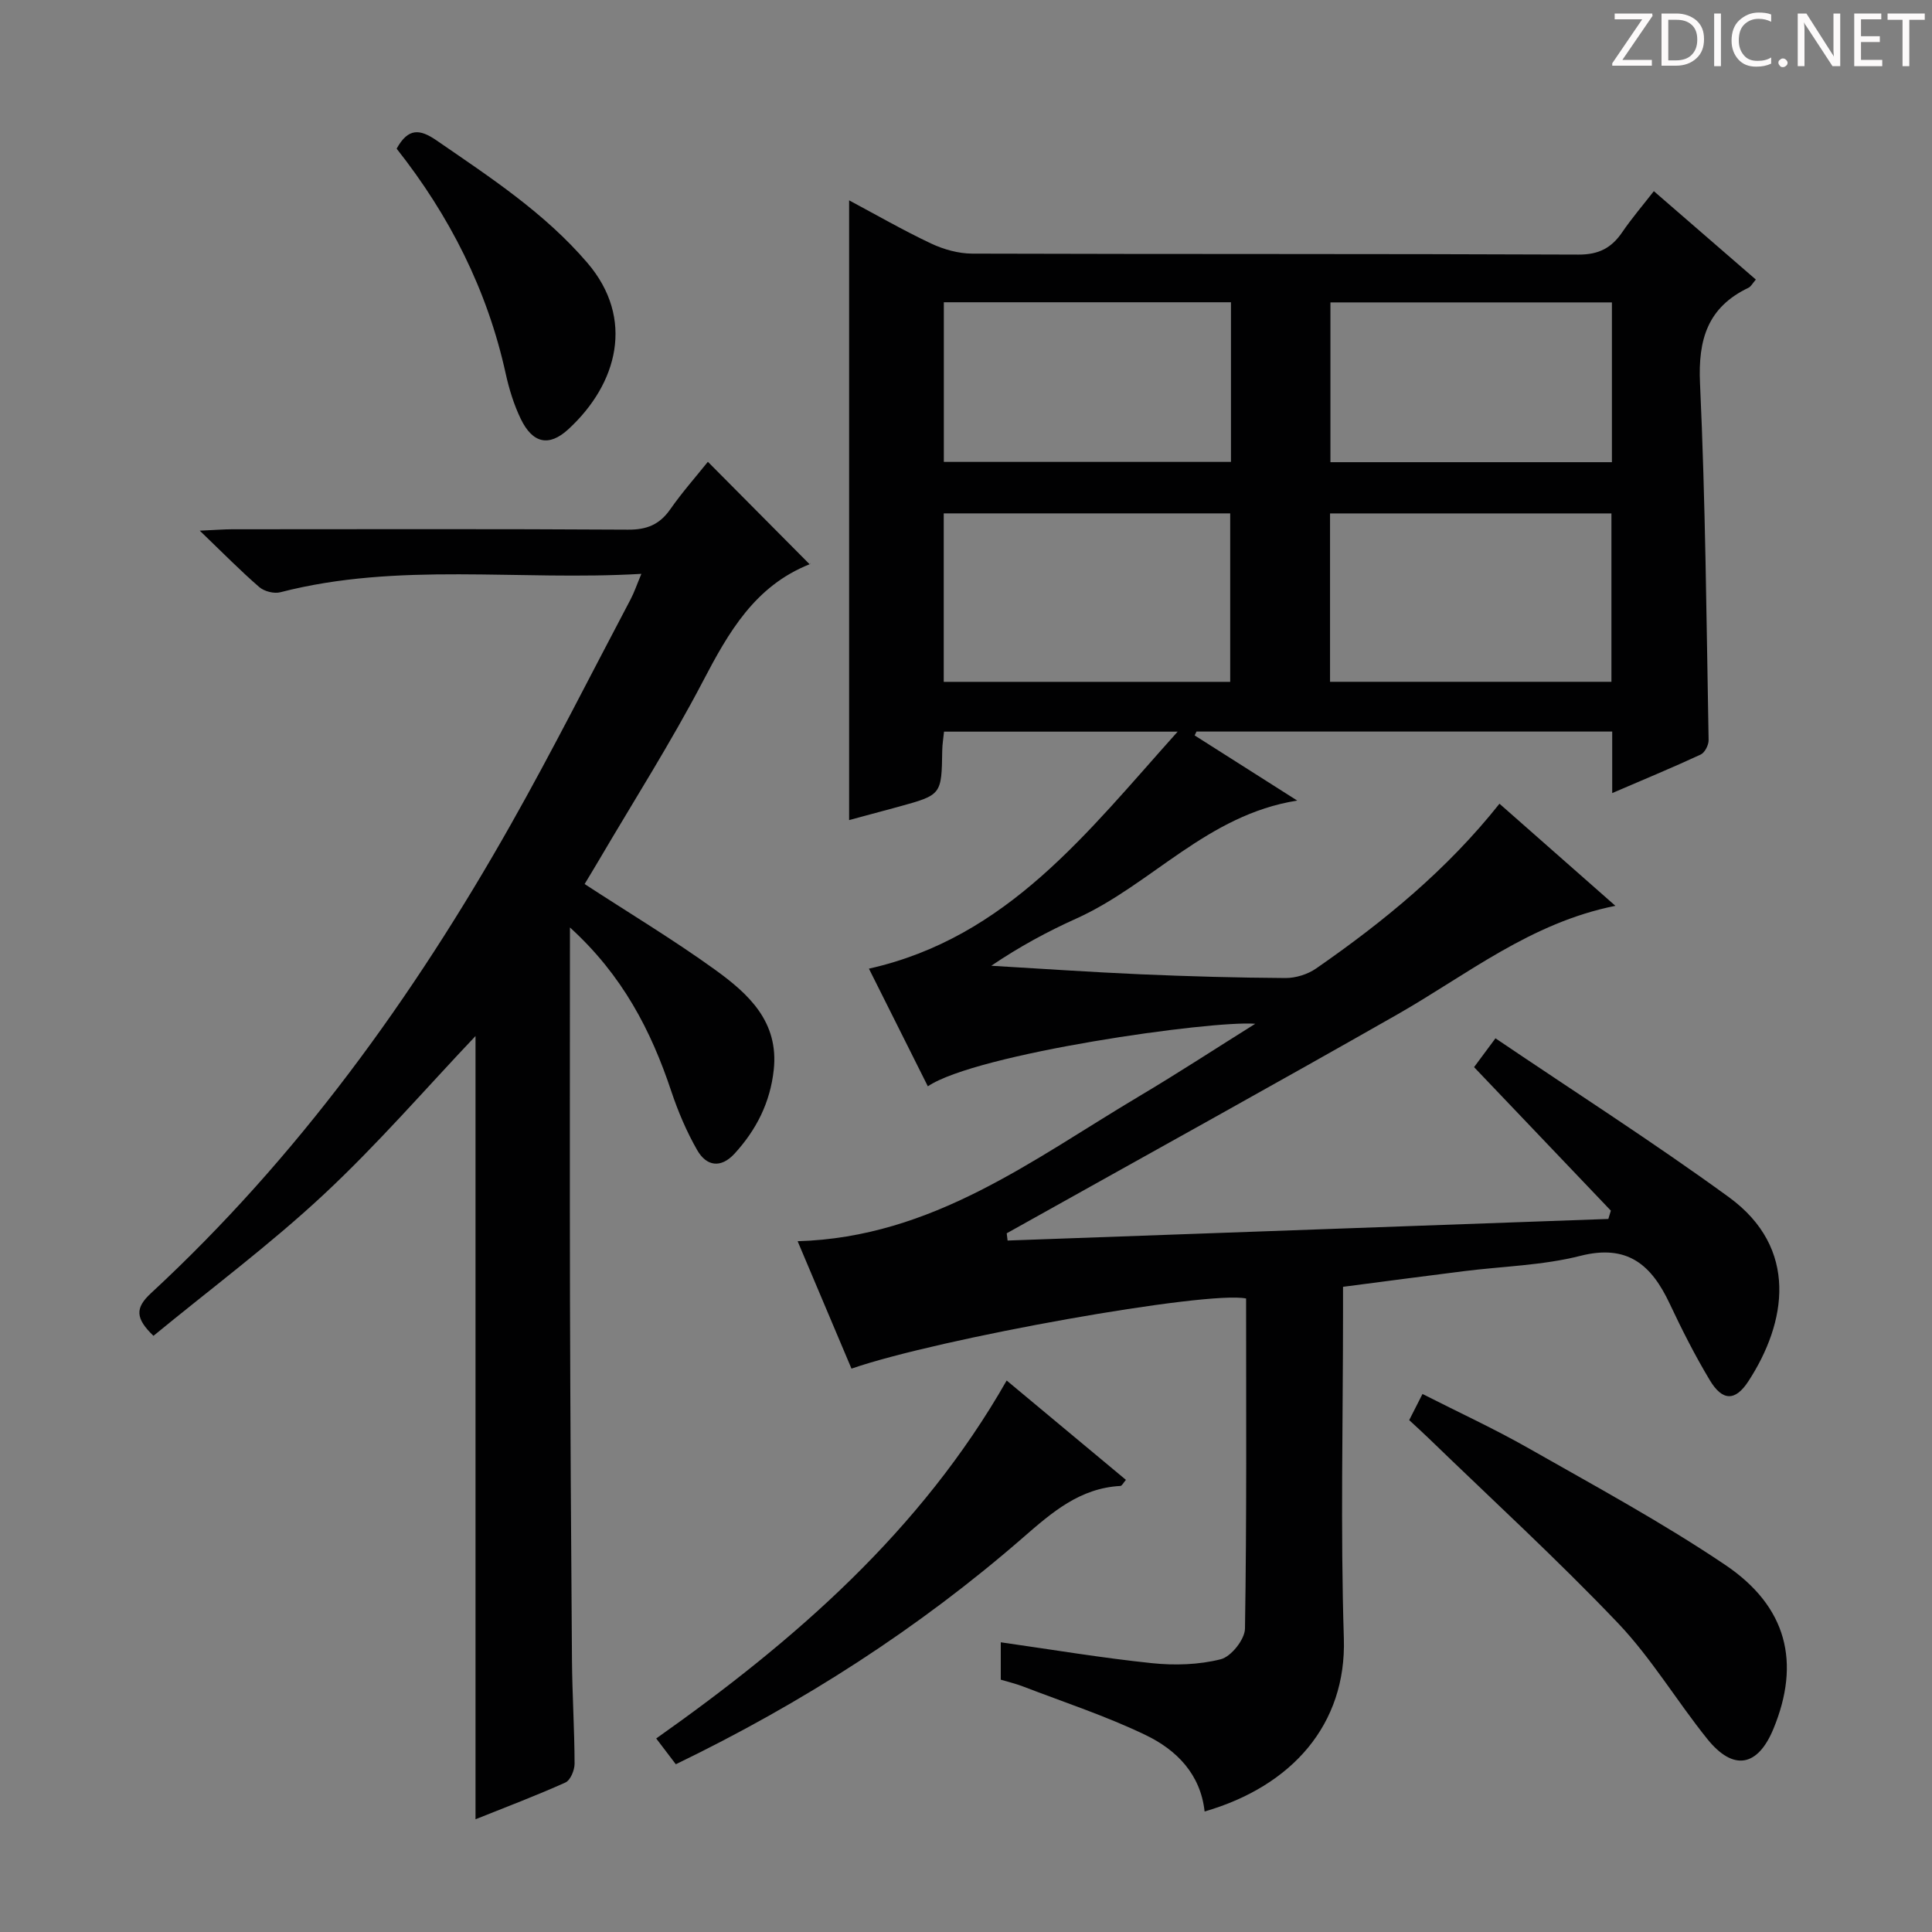
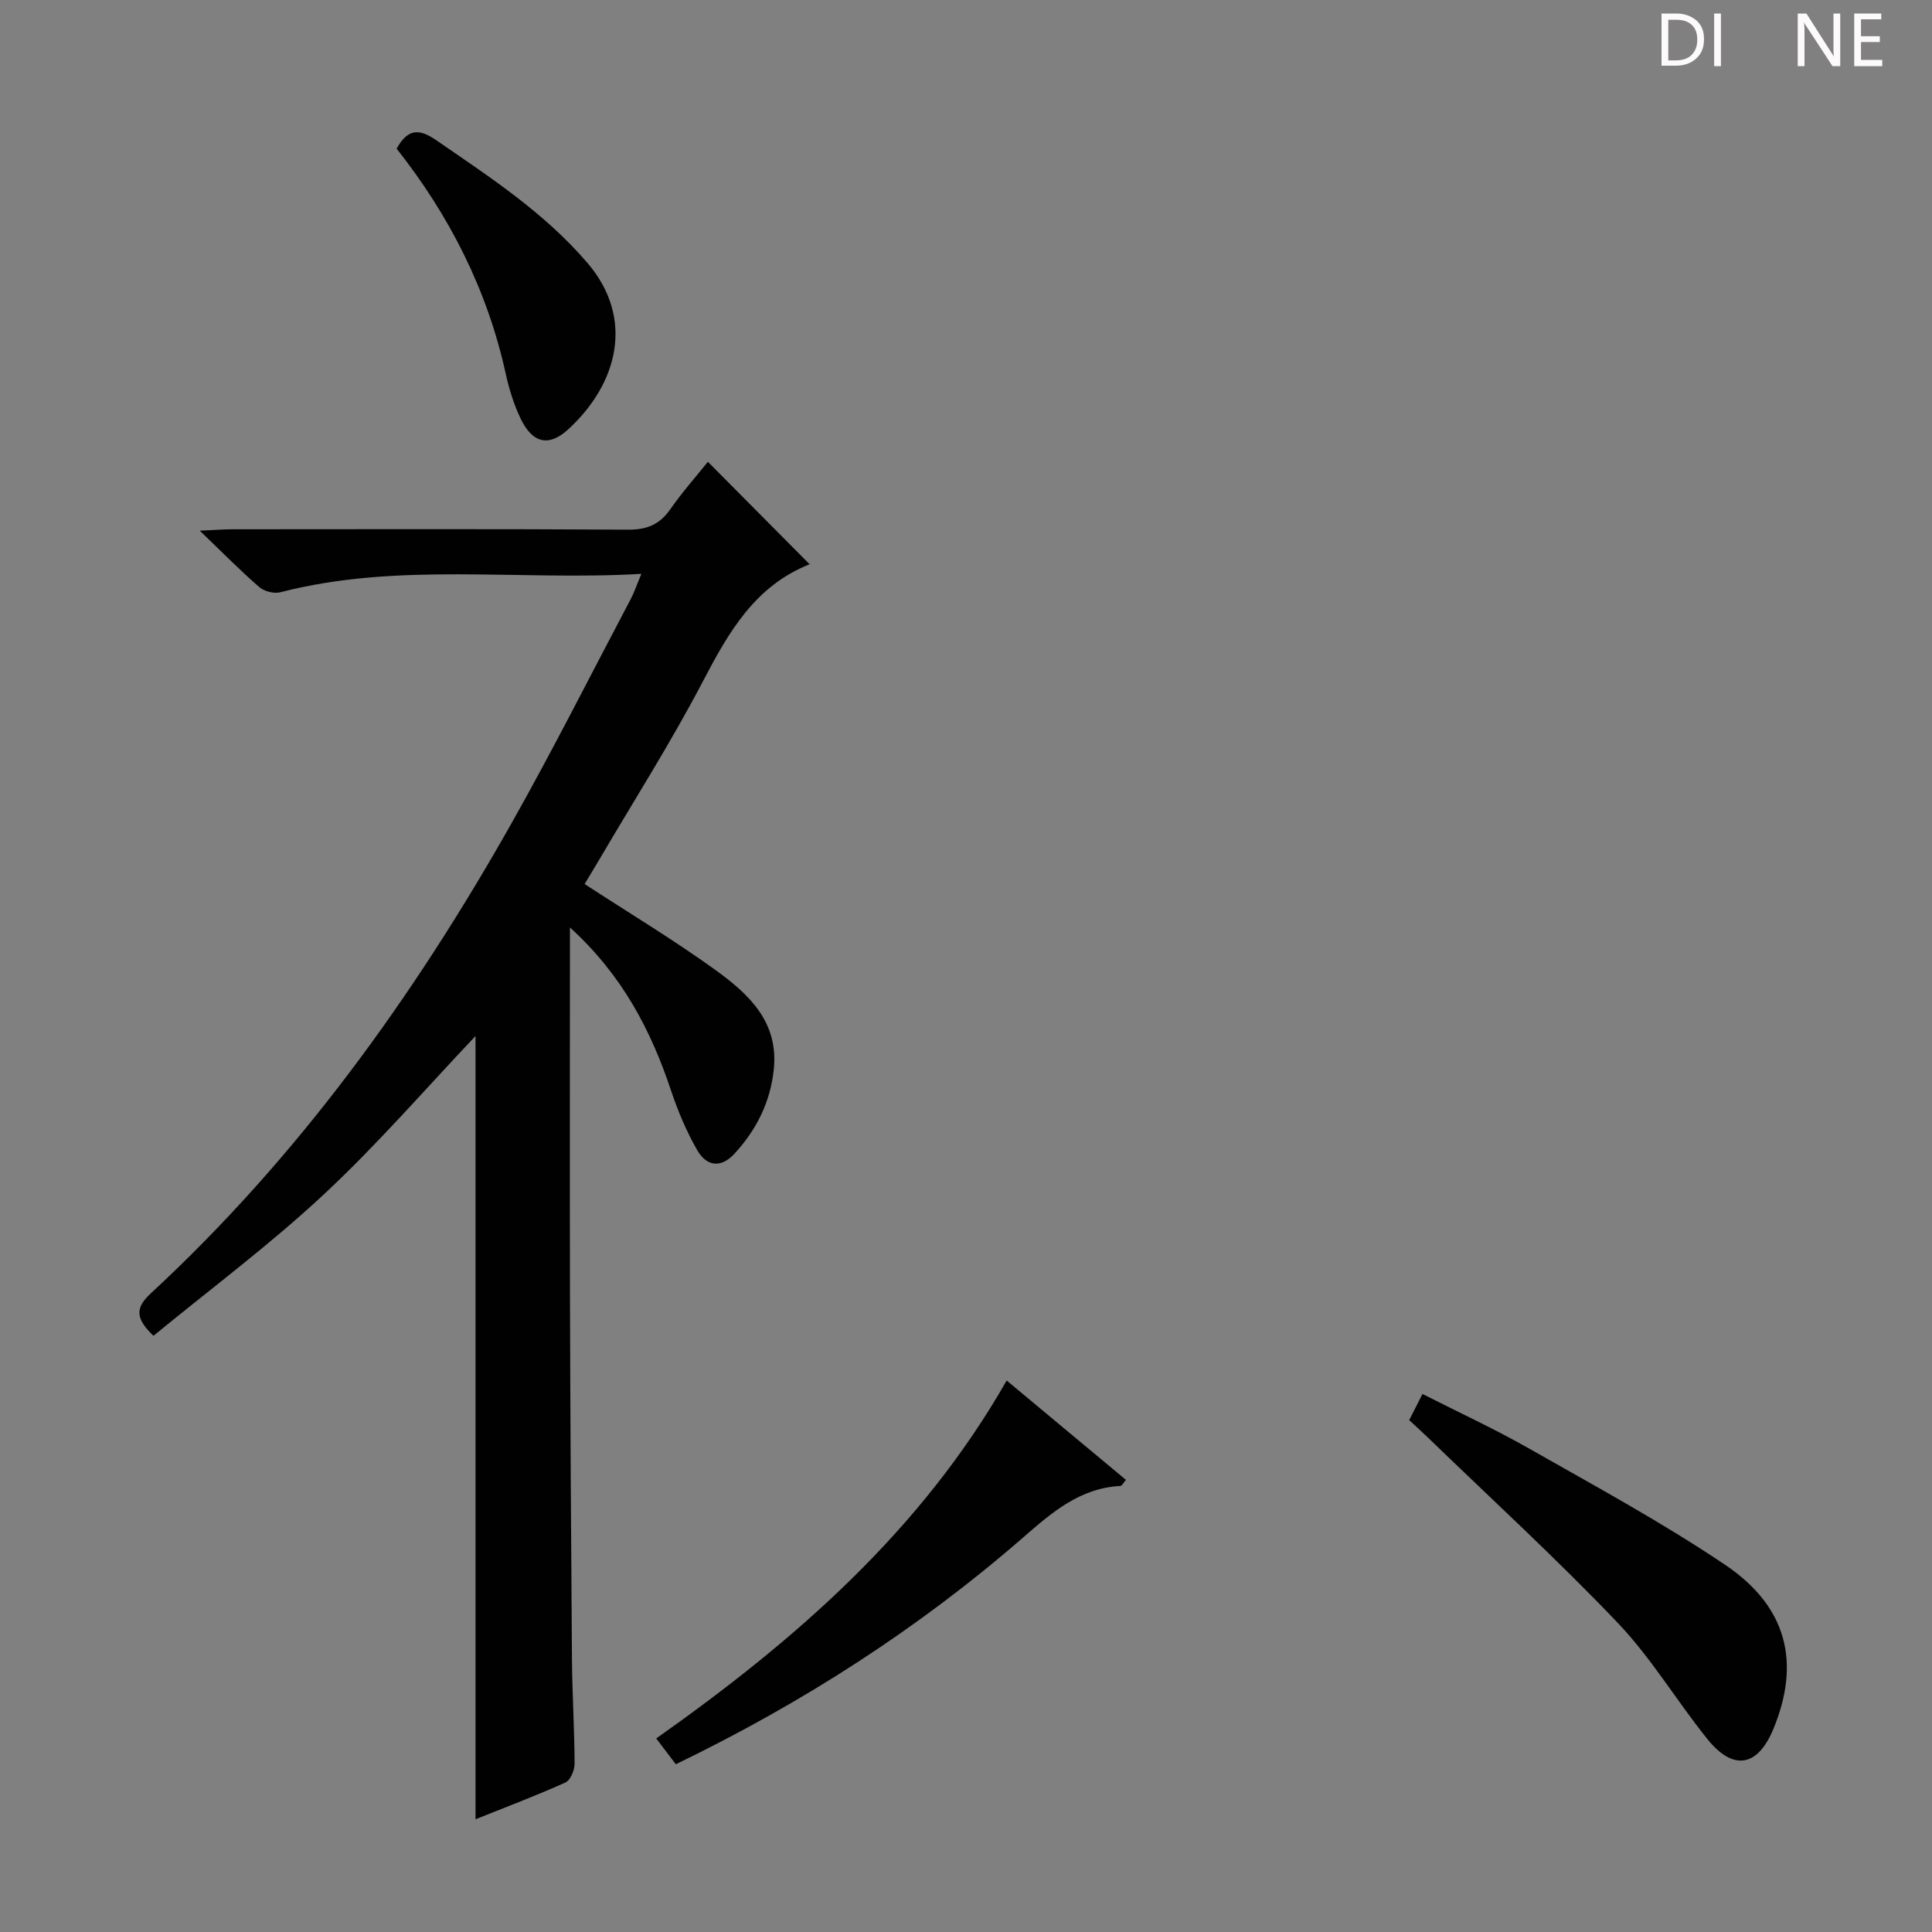
<svg xmlns="http://www.w3.org/2000/svg" enable-background="new 0 0 400 400" viewBox="0 0 400 400">
  <rect x="0" y="0" width="400" height="400" fill="#808080" stroke="none" />
  <g fill="#fcfafa">
-     <path d="m342.2 3.2-6.3 9.2h6.1v1.2h-8.2v-.5l6.2-9.1h-5.7v-1.2h7.8v.4z" />
    <path d="m344 13.7v-10.9h3.1c1.6 0 3 .5 4.1 1.4 1.1 1 1.6 2.2 1.6 3.9s-.5 3-1.6 4-2.5 1.5-4.2 1.5h-3zm1.4-9.6v8.4h1.6c1.4 0 2.5-.4 3.2-1.1.8-.8 1.2-1.8 1.2-3.2s-.4-2.4-1.2-3.1-1.8-1-3.1-1z" />
    <path d="m356.3 2.8v10.9h-1.4v-10.9z" />
-     <path d="m366.6 13.2c-.8.4-1.8.6-3 .6-1.6 0-2.8-.5-3.7-1.5s-1.4-2.3-1.4-3.9c0-1.7.5-3.2 1.6-4.2s2.4-1.6 4-1.6c1 0 1.9.1 2.6.4v1.5c-.8-.4-1.6-.6-2.6-.6-1.2 0-2.2.4-3 1.2s-1.1 1.9-1.1 3.3c0 1.3.4 2.3 1.1 3.1s1.6 1.1 2.8 1.1c1.1 0 2-.2 2.8-.7v1.3z" />
-     <path d="m368.2 13c0-.3.1-.5.3-.6.2-.2.4-.3.6-.3.3 0 .5.1.7.3s.3.4.3.6-.1.5-.3.6c-.2.2-.4.3-.7.3s-.5-.1-.6-.3c-.2-.2-.3-.4-.3-.6z" />
    <path d="m381.1 13.7h-1.7l-5.5-8.4c-.2-.2-.3-.5-.4-.7 0 .2.1.8.1 1.5v7.6h-1.4v-10.9h1.8l5.3 8.3c.3.4.4.6.4.8 0-.3-.1-.8-.1-1.6v-7.5h1.4v10.9z" />
    <path d="m389.7 13.7h-5.8v-10.9h5.6v1.2h-4.2v3.5h3.9v1.2h-3.9v3.7h4.4z" />
-     <path d="m398.4 4.1h-3.1v9.6h-1.4v-9.6h-3.1v-1.3h7.7v1.3z" />
  </g>
-   <path d="m333.51 250.65c-9.38-9.84-18.76-19.69-28.32-29.71 1.09-1.46 2.36-3.18 4.43-5.97 16.28 11.02 32.63 21.47 48.3 32.87 14.56 10.59 11.98 25.99 4.06 38.14-2.72 4.18-5.38 4.11-7.98-.22-3.07-5.11-5.78-10.47-8.32-15.87-3.75-7.97-8.68-12.37-18.48-9.88-7.83 1.99-16.11 2.16-24.19 3.18-8.07 1.02-16.14 2.08-24.95 3.23v5.29c0 22.5-.54 45.02.17 67.49.56 17.82-10.74 30.61-28.83 35.85-.84-7.75-5.83-12.76-12.22-15.83-8.18-3.94-16.89-6.79-25.39-10.06-1.51-.58-3.1-.95-4.59-1.4 0-2.72 0-5.17 0-7.74 10.61 1.51 20.92 3.24 31.29 4.32 4.71.49 9.71.34 14.26-.81 2.14-.54 4.97-4.1 5.01-6.33.37-22.81.23-45.62.23-68.36-7.95-1.68-63.53 8.23-81.7 14.52-3.62-8.58-7.27-17.19-11.15-26.38 27.95-.8 48.7-16.92 70.74-30.03 7.98-4.74 15.75-9.82 24.01-14.99-9.07-.73-57.74 6.15-67.79 12.95-4.03-8.05-8.04-16.06-12.2-24.36 28.69-6.43 45.16-28.17 63.92-49.07-16.93 0-32.48 0-48.37 0-.13 1.34-.35 2.61-.37 3.88-.14 9.21-.12 9.21-9.02 11.66-3.51.96-7.04 1.9-10.26 2.77 0-42.72 0-85.35 0-128.31 5.57 2.97 11.17 6.2 17 8.95 2.6 1.22 5.65 2.07 8.5 2.08 41.83.13 83.67.02 125.5.2 4.2.02 6.84-1.37 9.07-4.64 1.95-2.86 4.22-5.51 6.54-8.49 7.18 6.23 14.06 12.18 21.12 18.3-.69.79-1.01 1.45-1.53 1.7-8.45 4.04-10.45 10.69-10.03 19.79 1.13 24.59 1.33 49.23 1.78 73.85.02 1.02-.79 2.61-1.64 3-5.84 2.71-11.8 5.17-18.32 7.98 0-4.62 0-8.55 0-12.74-28.97 0-57.52 0-86.07 0-.13.27-.26.54-.38.8 6.75 4.29 13.5 8.58 21.24 13.49-18.7 2.95-30.16 17.41-45.77 24.44-6 2.7-11.79 5.84-17.58 9.76 10.32.6 20.64 1.32 30.97 1.77 9.97.43 19.96.71 29.94.77 2.13.01 4.59-.76 6.34-1.97 13.99-9.7 27.1-20.43 37.97-34.12 7.98 7.03 15.69 13.82 24 21.14-17.55 3.51-30.68 14.24-45.13 22.48-25.43 14.49-51.05 28.63-76.59 42.92-1.43.8-2.87 1.6-4.3 2.4.06.5.12 1 .18 1.5 41.46-1.49 82.92-2.98 124.38-4.47.16-.56.34-1.14.52-1.72zm-138.12-144.36v34.88h59.31c0-11.84 0-23.26 0-34.88-19.87 0-39.43 0-59.31 0zm79.98.01v34.86h58.26c0-11.83 0-23.24 0-34.86-19.52 0-38.72 0-58.26 0zm-20.51-43.72c-20.19 0-39.85 0-59.45 0v33.05h59.45c0-11.15 0-21.92 0-33.05zm78.87.03c-19.73 0-39.07 0-58.28 0v33.08h58.28c0-11.08 0-21.86 0-33.08z" fill="#010102" />
  <path d="m118 192.02c0 26.61-.05 51.93.01 77.25.07 24.82.22 49.64.41 74.46.06 7.15.52 14.29.54 21.44 0 1.33-.86 3.41-1.9 3.88-6.02 2.71-12.2 5.04-18.61 7.61 0-54.55 0-108.56 0-162.16-10.22 10.77-20.28 22.43-31.48 32.86-11.14 10.38-23.43 19.53-35.2 29.21-3.77-3.64-3.81-5.78-.52-8.82 30.35-28.09 54.25-61.2 74.5-97.03 8.66-15.32 16.58-31.07 24.81-46.64.75-1.42 1.26-2.96 2.23-5.27-25.45 1.49-50.31-2.51-74.75 3.81-1.3.34-3.33-.18-4.36-1.07-3.87-3.35-7.47-7.02-12.32-11.68 3.27-.14 4.98-.29 6.68-.29 27.32-.01 54.65-.09 81.97.08 3.91.03 6.55-1.05 8.77-4.23 2.46-3.52 5.33-6.76 7.78-9.82 7.07 7.12 13.93 14.03 21.08 21.23.17-.55.16-.09-.01-.02-11.34 4.5-16.79 14.08-22.12 24.28-6.62 12.66-14.32 24.75-21.56 37.08-.99 1.69-2.02 3.36-2.91 4.85 9.23 6.02 18.35 11.5 26.95 17.7 6.94 5.01 13.31 10.77 12.2 20.82-.74 6.74-3.6 12.37-8.09 17.28-2.86 3.13-5.85 2.63-7.76-.72-2.2-3.84-3.96-8-5.37-12.21-4.18-12.55-10.11-24.01-20.97-33.88z" fill="#010102" />
  <path d="m291.76 294.02c.92-1.82 1.66-3.27 2.75-5.41 7.42 3.77 14.89 7.21 22.01 11.26 13.69 7.79 27.6 15.32 40.65 24.11 12.87 8.67 15.64 20.27 10.01 33.93-3.25 7.9-8.31 8.83-13.7 2.13-6.34-7.88-11.59-16.75-18.53-24.03-12.6-13.22-26.09-25.58-39.22-38.29-1.19-1.16-2.43-2.26-3.97-3.7z" fill="#010102" />
  <path d="m139.92 365.27c-1.43-1.88-2.53-3.32-4.06-5.34 28.72-20.28 54.8-42.96 72.56-74.11 8.33 6.94 16.46 13.71 24.69 20.57-.53.61-.82 1.24-1.14 1.26-8.38.44-14.16 5.46-20.13 10.66-21.68 18.87-45.68 34.27-71.92 46.96z" fill="#010102" />
  <path d="m82.12 30.78c2.4-4.35 4.82-4.08 8.26-1.71 11.09 7.64 22.34 14.97 31.23 25.35 9.88 11.54 6.27 25.06-3.94 34.45-4.01 3.69-7.39 2.93-9.84-2.12-1.43-2.95-2.42-6.18-3.13-9.39-3.81-17.35-11.64-32.73-22.58-46.58z" fill="#010102" />
</svg>